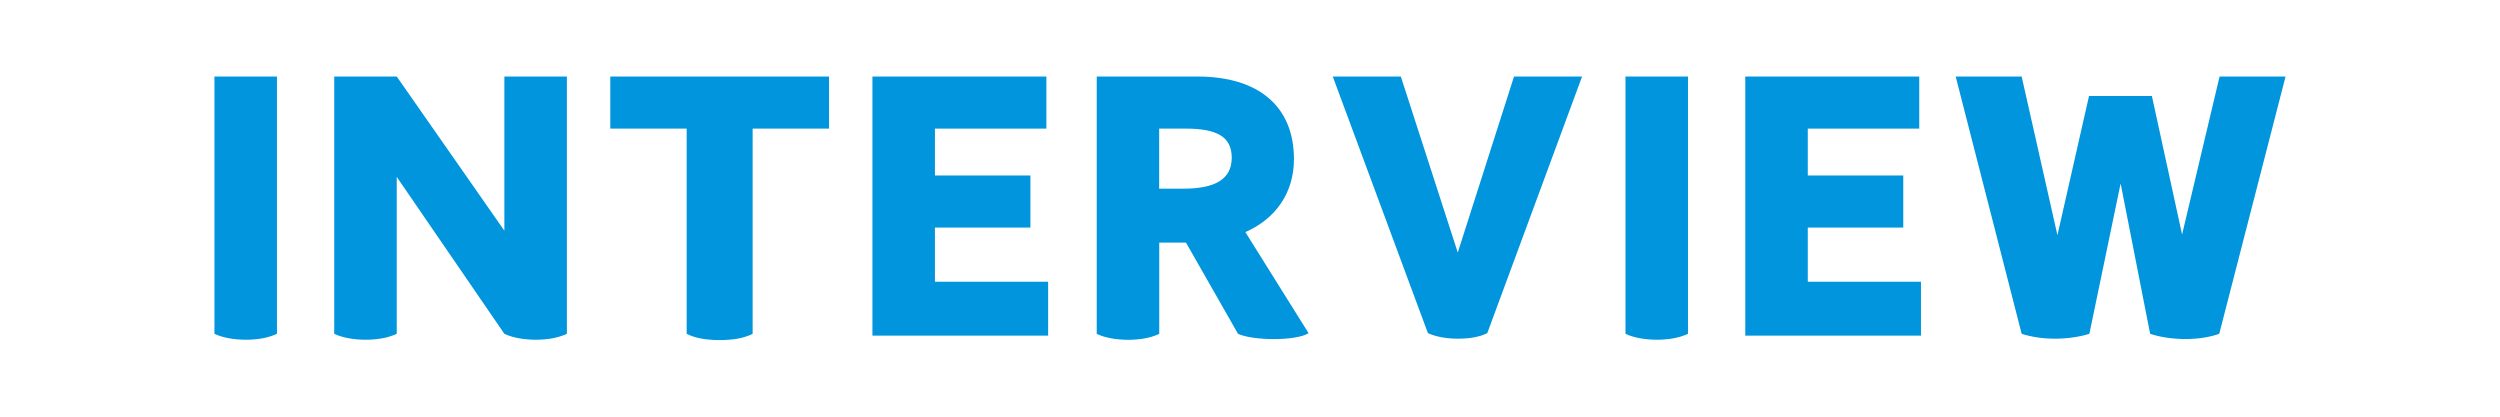
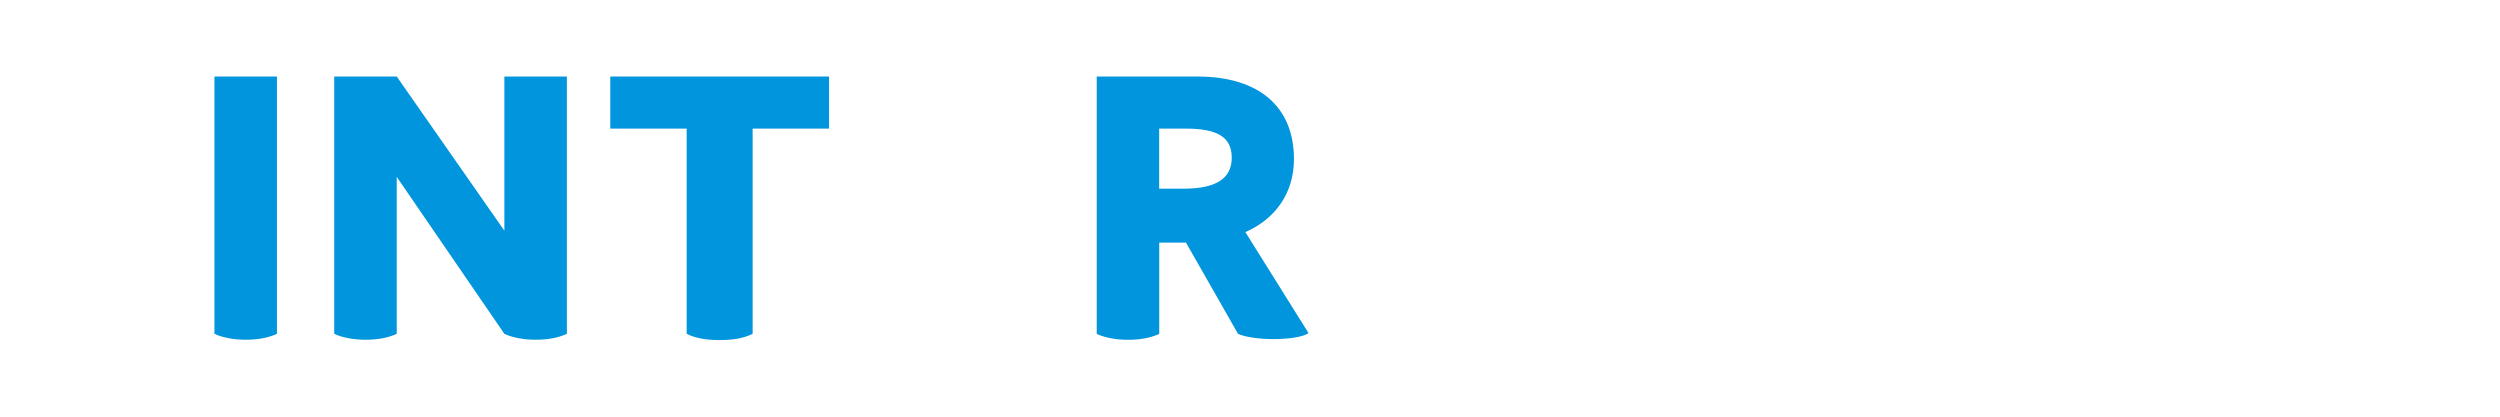
<svg xmlns="http://www.w3.org/2000/svg" id="_レイヤー_2" data-name="レイヤー 2" viewBox="0 0 360 60">
  <defs>
    <style>
      .cls-1 {
        fill: none;
      }

      .cls-1, .cls-2 {
        stroke-width: 0px;
      }

      .cls-2 {
        fill: #0095dc;
      }
    </style>
  </defs>
  <g id="_レイヤー_1-2" data-name="レイヤー 1">
    <g>
      <g>
        <path class="cls-2" d="M30.88,48.08V11.02h9v37.05c-1.3.6-2.8.85-4.5.85s-3.35-.3-4.5-.85Z" />
        <path class="cls-2" d="M81.63,11.02v37.05c-1.3.6-2.8.85-4.5.85s-3.35-.3-4.5-.85l-15.5-22.6v22.6c-1.3.6-2.8.85-4.5.85s-3.35-.3-4.5-.85V11.02h9l15.5,22.2V11.02h9Z" />
        <path class="cls-2" d="M119.38,18.52h-11v29.55c-1.3.65-2.85.9-4.75.9-2,0-3.6-.3-4.75-.9v-29.55h-11v-7.5h31.5v7.5Z" />
-         <path class="cls-2" d="M150.93,40.58v7.75h-25.3V11.02h25.05v7.5h-16.05v6.75h13.75v7.5h-13.75v7.8h16.3Z" />
        <path class="cls-2" d="M188.43,47.98c-.85.55-2.85.85-5,.85-1.95,0-4-.25-5.15-.75l-7.5-13.15h-3.85v13.15c-1.3.6-2.8.85-4.5.85s-3.35-.3-4.5-.85V11.02h14.5c8.75,0,13.9,4.25,13.9,11.9,0,4.85-2.65,8.6-7,10.5l9.1,14.55ZM166.92,27.17h3.5c4.6,0,6.95-1.4,6.95-4.45s-2.15-4.2-6.65-4.2h-3.8v8.65Z" />
-         <path class="cls-2" d="M218.02,11.02h9.8l-13.65,36.95c-1.05.55-2.6.8-4.2.8s-3.15-.25-4.35-.8l-13.7-36.95h9.8l8.2,25.35,8.1-25.35Z" />
-         <path class="cls-2" d="M234.07,48.08V11.02h9v37.05c-1.3.6-2.8.85-4.5.85s-3.35-.3-4.5-.85Z" />
-         <path class="cls-2" d="M276.62,40.58v7.75h-25.3V11.02h25.05v7.5h-16.05v6.75h13.75v7.5h-13.75v7.8h16.3Z" />
-         <path class="cls-2" d="M329.12,11.02l-9.55,37.05c-1.4.5-3.1.75-4.85.75s-3.6-.25-5.1-.75l-4.25-21.65-4.5,21.65c-1.45.45-3.2.7-4.95.7s-3.4-.25-4.8-.7l-9.5-37.05h9.5l5.15,22.85,4.55-20.05h9.05l4.35,19.95,5.4-22.75h9.5Z" />
      </g>
      <rect class="cls-1" width="360" height="60" />
    </g>
  </g>
</svg>